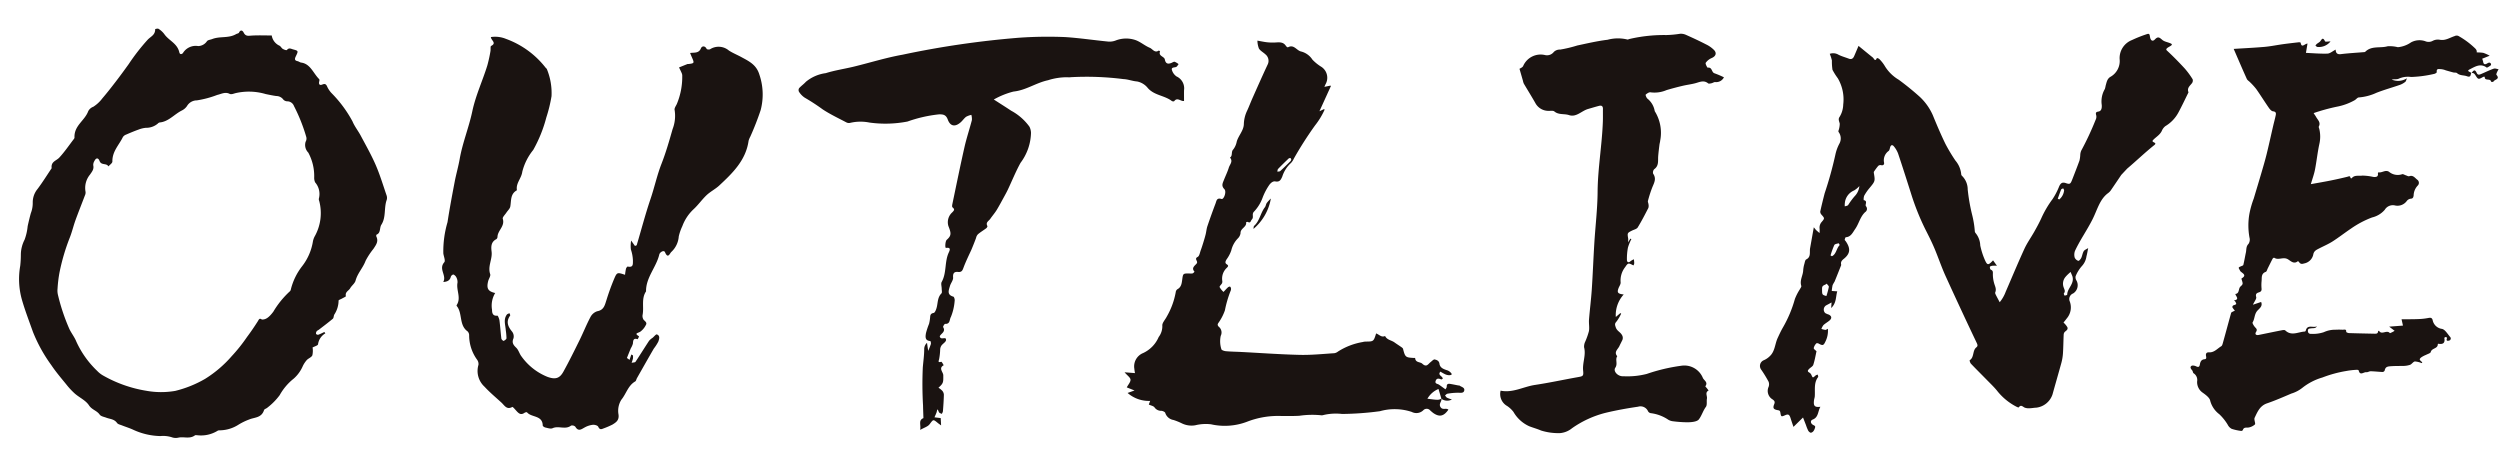
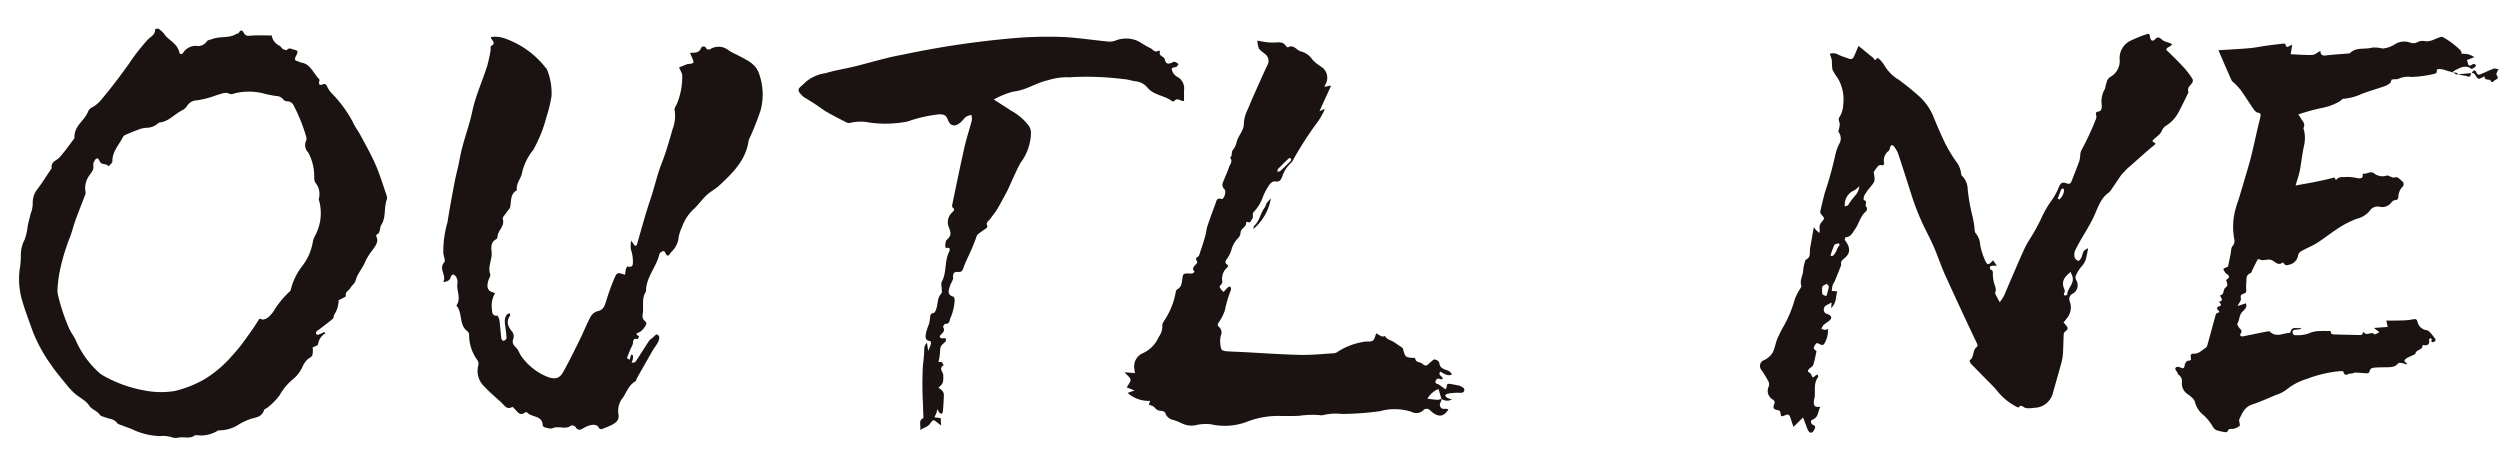
<svg xmlns="http://www.w3.org/2000/svg" height="48" viewBox="0 0 262 48" width="262">
  <clipPath id="a">
    <path d="m0 0h259.852v42.897h-259.852z" />
  </clipPath>
  <g clip-path="url(#a)" fill="#1a1311" transform="translate(2 3)">
    <path d="m49.9 27.7a2.569 2.569 0 0 0 -.335 1.767c0 .289.053.679.56.612.053-.007.195.32.218.5.083.634.122 1.274.2 1.909.012.094.2.257.238.239.122-.055.294-.177.3-.281a7.435 7.435 0 0 0 -.076-.849c-.038-.545-.262-1.107.108-1.62.057-.079.185-.107.28-.158.026.086.1.209.072.253-.457.629-.239 1.145.2 1.679a.827.827 0 0 1 .151.7c-.2.46-.018.7.292 1 .244.239.33.631.548.907a6.163 6.163 0 0 0 2.727 2.14c.811.29 1.264.175 1.662-.548.6-1.087 1.15-2.2 1.7-3.316.39-.791.714-1.615 1.128-2.393a1.238 1.238 0 0 1 .711-.621c.714-.125.8-.648.976-1.182a23.993 23.993 0 0 1 .822-2.26c.286-.657.326-.639 1.122-.378a5.862 5.862 0 0 1 .1-.638c.023-.09.138-.237.184-.227.6.127.537-.262.543-.644a4.022 4.022 0 0 0 -.215-1.148 3.34 3.34 0 0 1 .028-.931l.4.566c.089-.041.174-.055.185-.091.483-1.619.909-3.257 1.452-4.855.411-1.211.674-2.464 1.142-3.661.463-1.182.815-2.411 1.163-3.635a3.833 3.833 0 0 0 .214-2.009c-.045-.179.133-.421.23-.624a7.373 7.373 0 0 0 .57-2.929.688.688 0 0 0 -.048-.288c-.086-.21-.192-.413-.289-.619.3-.119.591-.24.888-.357.028-.011.065 0 .1 0 .627-.078.631-.089.351-.724-.053-.119-.1-.241-.179-.432.429-.067.914.061 1.136-.492.1-.245.419-.3.6.066.03.06.276.085.361.031a1.659 1.659 0 0 1 1.964.134c.4.262.859.445 1.284.676.8.437 1.594.793 1.912 1.839a6.441 6.441 0 0 1 .139 3.727 29.862 29.862 0 0 1 -1.086 2.782 2.1 2.1 0 0 0 -.182.444c-.288 2.049-1.693 3.395-3.086 4.692-.391.364-.943.638-1.351 1.034-.463.45-.841.99-1.314 1.428a4.6 4.6 0 0 0 -1.19 1.785 5.192 5.192 0 0 0 -.375 1.076 2.452 2.452 0 0 1 -.781 1.629c-.15.128-.346.776-.659.03-.114-.272-.547 0-.6.232-.316 1.346-1.41 2.41-1.39 3.87-.508.753-.209 1.625-.355 2.433a.715.715 0 0 0 .1.54c.16.173.393.3.234.555a1.887 1.887 0 0 1 -.6.71c-.3.157-.626.16-.115.473a1.305 1.305 0 0 1 -.143.3c-.473-.152-.468.153-.5.474a2.03 2.03 0 0 1 -.216.479c-.141.336-.273.676-.409 1.014.092.067.184.134.275.2.063-.189.125-.377.187-.566l.172.1a1.8 1.8 0 0 1 0 .32 4.143 4.143 0 0 1 -.142.456c.194-.046.361-.036.407-.105.485-.731.945-1.478 1.428-2.211a1.792 1.792 0 0 1 .366-.309c.152-.125.354-.388.445-.354.378.14.236.506.154.751a4.6 4.6 0 0 1 -.473.736c-.6 1.032-1.182 2.069-1.77 3.1-.064.113-.085.287-.179.341-.751.43-.941 1.292-1.448 1.91a2.172 2.172 0 0 0 -.305 1.542c.09.612-.246.832-.618 1.062a8.019 8.019 0 0 1 -.986.424c-.246.109-.386.094-.521-.194-.061-.13-.372-.215-.557-.2a2.29 2.29 0 0 0 -.825.259c-.364.19-.687.5-1.017-.058a.472.472 0 0 0 -.443-.118c-.6.468-1.313-.015-1.939.275-.2.093-.507-.018-.757-.072-.107-.023-.276-.137-.277-.212-.02-1.094-1.182-.821-1.645-1.379-.029-.035-.2 0-.27.054-.409.288-.641.015-.886-.255-.123-.136-.34-.389-.387-.363-.587.33-.82-.163-1.136-.455-.6-.551-1.23-1.072-1.778-1.669a2.233 2.233 0 0 1 -.633-2.289.763.763 0 0 0 -.135-.528 4.367 4.367 0 0 1 -.841-2.548.584.584 0 0 0 -.167-.434c-.922-.661-.5-1.883-1.134-2.658a.1.1 0 0 1 -.007-.094c.5-.76-.065-1.562.087-2.34a1.039 1.039 0 0 0 -.117-.563.616.616 0 0 0 -.308-.3c-.055-.023-.245.117-.267.21-.092.375-.319.541-.8.574.386-.7-.527-1.354.108-2.071.137-.154-.053-.6-.1-.913a10.807 10.807 0 0 1 .438-3.286c.218-1.42.484-2.832.753-4.243.153-.8.383-1.586.524-2.387.3-1.7.964-3.305 1.319-4.981s1.072-3.188 1.57-4.793a14.594 14.594 0 0 0 .334-1.515c.036-.187-.023-.5.069-.551.615-.315-.005-.58-.026-.93a2.985 2.985 0 0 1 1.594.194 9.267 9.267 0 0 1 4.148 3.021c.04.052.115.091.129.147a6.584 6.584 0 0 1 .486 2.835 15.057 15.057 0 0 1 -.542 2.218 14.274 14.274 0 0 1 -1.376 3.415 5.907 5.907 0 0 0 -1.145 2.28c-.09.688-.645 1.166-.575 1.851 0 .032.01.087 0 .1-.693.384-.571 1.078-.683 1.7-.042.23-.273.425-.411.639s-.427.485-.377.644c.248.777-.527 1.214-.553 1.882a.334.334 0 0 1 -.119.252c-.57.287-.563.8-.5 1.308.1.793-.429 1.536-.148 2.355.069.2-.149.487-.212.74-.194.782-.01 1.075.762 1.249z" />
    <path d="m96.486 32.242c.1.486.686-.06.658.4-.012.195-.324.363-.473.564a.837.837 0 0 0 -.14.382 6.309 6.309 0 0 1 -.112 1.057c-.093.306-.081.34.227.271.056-.013.17.232.257.358-.583.31-.047.718-.046 1.058 0 .711.04.822-.507 1.3a2.269 2.269 0 0 1 .4.32.694.694 0 0 1 .168.411c-.013.584-.054 1.169-.1 1.752a.836.836 0 0 1 -.123.261c-.1-.051-.22-.081-.279-.159s-.057-.207-.193-.317a2.367 2.367 0 0 1 -.071.318c-.064.176-.145.346-.218.518l.653.08.041.767c-.176-.129-.26-.184-.336-.248-.511-.42-.472-.391-.877.135-.185.241-.554.34-.981.585.1-.556-.217-1 .342-1.237-.014-.439-.033-.878-.041-1.318a38.939 38.939 0 0 1 -.025-4c.055-.651.152-1.3.148-1.961a.872.872 0 0 1 .293-.608l.122.842a6.96 6.96 0 0 0 .282-.716.5.5 0 0 0 -.052-.317c-.591-.033-.521-.467-.464-.821a7.824 7.824 0 0 1 .325-.981 3.757 3.757 0 0 0 .1-.56c.037-.252-.022-.512.384-.582.149-.026.283-.408.336-.648.109-.485.08-1 .48-1.4.088-.087.026-.33.025-.5 0-.235-.1-.519 0-.7.537-.966.284-2.111.744-3.09.11-.234.249-.562-.29-.476-.125.02-.083-.708.076-.849.507-.447.468-.7.18-1.424a1.383 1.383 0 0 1 .387-1.444c.226-.229.294-.323.034-.539-.056-.046-.038-.213-.017-.316.419-2 .824-4 1.275-5.993.216-.953.53-1.884.776-2.831a1.639 1.639 0 0 0 -.055-.548 2 2 0 0 0 -.548.2c-.208.155-.357.387-.553.563-.582.525-1.1.457-1.367-.261-.187-.512-.471-.565-.937-.554a14.259 14.259 0 0 0 -3.29.752 12.155 12.155 0 0 1 -3.986.106 4.741 4.741 0 0 0 -2.012.03.574.574 0 0 1 -.41-.05c-.837-.441-1.7-.847-2.486-1.367a21.023 21.023 0 0 0 -1.873-1.22 2.075 2.075 0 0 1 -.608-.628.385.385 0 0 1 .02-.369c.215-.24.492-.425.706-.666a4.1 4.1 0 0 1 2.085-.908c.957-.3 1.963-.446 2.941-.683 1.7-.413 3.384-.944 5.105-1.25a95.769 95.769 0 0 1 12.164-1.776 43.153 43.153 0 0 1 4.89-.071c1.5.1 3 .323 4.5.471a1.773 1.773 0 0 0 .763-.105 3.028 3.028 0 0 1 2.097-.052c.529.187.978.594 1.5.81.291.12.509.58.937.291.019-.013.141.075.137.085-.2.508.442.515.5.845.086.462.337.51.711.353.107-.045.232-.136.323-.11a1.725 1.725 0 0 1 .411.248c-.089.1-.158.261-.27.3-.185.067-.509.019-.436.3a1.246 1.246 0 0 0 .488.689 1.367 1.367 0 0 1 .787 1.439c-.008.37 0 .74 0 1.133-.347.06-.7-.428-1.03.019-.028.038-.194.028-.252-.017-.766-.591-1.846-.579-2.525-1.371a1.9 1.9 0 0 0 -1.112-.675c-.5-.041-.961-.232-1.437-.25a30.664 30.664 0 0 0 -5.494-.2 1.506 1.506 0 0 1 -.355.007 6.5 6.5 0 0 0 -2.055.314c-1.256.268-2.309 1.053-3.614 1.186a8.314 8.314 0 0 0 -2.063.832c.655.422 1.242.79 1.819 1.174a5.68 5.68 0 0 1 1.92 1.682 1.548 1.548 0 0 1 .159.637 5.428 5.428 0 0 1 -1.091 3.137c-.5.9-.886 1.864-1.328 2.8-.125.265-.267.521-.408.778-.254.462-.5.931-.774 1.38-.2.322-.453.61-.669.923-.154.222-.513.364-.3.747.024.044-.051.181-.114.23-.286.216-.6.4-.871.63a.775.775 0 0 0 -.2.378c-.048.166-.456 1.177-.523 1.32-.273.584-.553 1.167-.782 1.77-.112.3-.177.527-.578.486s-.563.122-.525.584c.023.286-.246.585-.331.892-.121.431-.352.916.357 1.113.084.024.168.311.135.449a5.524 5.524 0 0 1 -.393 1.679c-.165.276-.057.753-.607.727-.068 0-.24.285-.206.339.315.5-.267.693-.353.962" />
    <path d="m32.1 31.934a1.562 1.562 0 0 0 -.769 1.145c-.01.13-.38.229-.573.336a2.17 2.17 0 0 1 -.023.822c-.1.219-.408.31-.587.5a2.855 2.855 0 0 0 -.405.607 3.731 3.731 0 0 1 -.946 1.323 5.858 5.858 0 0 0 -1.487 1.747 6.631 6.631 0 0 1 -1.29 1.309c-.106.1-.31.14-.347.255-.267.829-.982.746-1.545.979a6.19 6.19 0 0 0 -1.165.569 3.7 3.7 0 0 1 -1.752.565c-.141.017-.312-.017-.417.06a3.3 3.3 0 0 1 -2.092.464c-.1 0-.214-.033-.282.017-.541.4-1.154.106-1.724.232a1.208 1.208 0 0 1 -.7-.042 3.013 3.013 0 0 0 -1.196-.122 7.088 7.088 0 0 1 -2.835-.661c-.39-.182-.8-.305-1.2-.464-.175-.069-.4-.109-.5-.251-.3-.418-.74-.4-1.128-.55-.241-.093-.557-.135-.694-.327-.3-.428-.806-.493-1.119-.969-.348-.528-1-.806-1.485-1.233a7.774 7.774 0 0 1 -.9-.969c-.533-.654-1.084-1.3-1.554-2a15.949 15.949 0 0 1 -1.93-3.486c-.405-1.144-.846-2.277-1.177-3.447a7.954 7.954 0 0 1 -.158-3.483 10.487 10.487 0 0 0 .065-1.18 3.468 3.468 0 0 1 .391-1.556 5.629 5.629 0 0 0 .324-1.424c.1-.454.208-.907.331-1.355a2.925 2.925 0 0 0 .2-1.114 2.21 2.21 0 0 1 .5-1.421c.528-.7.992-1.453 1.483-2.184-.094-.7.483-.768.8-1.109.555-.6 1.029-1.3 1.534-1.958a.257.257 0 0 0 .059-.142c-.056-1.261 1.078-1.766 1.441-2.767a.973.973 0 0 1 .529-.46 3.634 3.634 0 0 0 .956-.89c.489-.57.954-1.167 1.415-1.767s.9-1.2 1.339-1.813a21.685 21.685 0 0 1 2.008-2.578c.311-.318.783-.482.768-1.087 0-.012.267-.091.352-.033a2.226 2.226 0 0 1 .6.547c.475.691 1.361.96 1.578 1.913.071.31.331.16.385.067a1.564 1.564 0 0 1 1.587-.721 1.137 1.137 0 0 0 .919-.5c.1-.147.363-.158.551-.233.81-.322 1.718-.057 2.505-.518.1-.059.265-.069.307-.157.17-.354.385-.212.485-.012.21.423.5.343.845.321.68-.041 1.363-.012 2.1-.012a1.418 1.418 0 0 0 .8 1.066c.138.058.224.259.36.341s.386.174.435.113c.217-.27.435-.115.644-.06.562.148.56.157.289.719-.115.24-.171.445.169.511.135.026.258.136.392.153.968.128 1.272 1.136 1.884 1.734.035.033.031.144.014.208-.1.353.053.47.324.355.3-.126.411-.008.528.282a2.613 2.613 0 0 0 .412.6 12.9 12.9 0 0 1 2.218 2.989c.222.538.6.995.87 1.51.536 1.006 1.1 2 1.557 3.049.445 1.027.773 2.117 1.139 3.184a.775.775 0 0 1 .019.468c-.311.839-.052 1.824-.565 2.614-.207.318-.043.868-.513 1.042a.274.274 0 0 0 -.008.2c.254.529-.065.9-.3 1.273a7.646 7.646 0 0 0 -.83 1.262c-.274.747-.839 1.293-1.052 2.08-.081.3-.4.511-.564.8-.152.268-.554.373-.451.832.009.043-.268.166-.413.251-.122.071-.351.14-.352.212a2.682 2.682 0 0 1 -.44 1.448c-.081.128-.061.364-.159.447-.472.4-.969.769-1.458 1.147-.078.06-.181.093-.237.17a.355.355 0 0 0 -.067.273.249.249 0 0 0 .242.089 6.414 6.414 0 0 0 .626-.289l.108.149m-6.672-1.457c.417.041.771-.223 1.216-.812a9.41 9.41 0 0 1 1.738-2.142.34.34 0 0 0 .1-.193 6.478 6.478 0 0 1 1.183-2.435 5.7 5.7 0 0 0 1.129-2.588 1.912 1.912 0 0 1 .172-.509 4.968 4.968 0 0 0 .487-3.75.443.443 0 0 1 -.036-.228 1.858 1.858 0 0 0 -.387-1.71 1.126 1.126 0 0 1 -.1-.512 5.148 5.148 0 0 0 -.621-2.611 1.145 1.145 0 0 1 -.279-1.135.66.66 0 0 0 .053-.559 17.779 17.779 0 0 0 -1.27-3.179.754.754 0 0 0 -.671-.5.585.585 0 0 1 -.44-.175.914.914 0 0 0 -.743-.38c-.373-.052-.744-.13-1.114-.207a6.214 6.214 0 0 0 -3.217-.081c-.179.056-.409.138-.554.063-.47-.243-.881.015-1.31.111a10.317 10.317 0 0 1 -2.13.569 1.2 1.2 0 0 0 -1.034.594 1.4 1.4 0 0 1 -.547.47c-.784.393-1.4 1.177-2.321 1.251a.358.358 0 0 0 -.186.113 1.867 1.867 0 0 1 -1.259.447 2.876 2.876 0 0 0 -.752.181c-.442.159-.879.34-1.311.529a.678.678 0 0 0 -.344.262c-.4.833-1.121 1.494-1.1 2.565 0 .166-.27.339-.415.509-.209-.381-.742-.078-.929-.57-.138-.362-.37-.344-.537 0a.8.8 0 0 0 -.126.442c.1.431-.135.679-.334.98a2.2 2.2 0 0 0 -.469 1.824.719.719 0 0 1 -.073.376c-.325.861-.669 1.714-.983 2.58-.218.6-.364 1.242-.6 1.834a21.4 21.4 0 0 0 -1.086 3.7 13.921 13.921 0 0 0 -.194 1.638 1.922 1.922 0 0 0 .043.665 20.572 20.572 0 0 0 1.2 3.579c.226.462.546.857.728 1.32a9.913 9.913 0 0 0 2.187 3.066 2.635 2.635 0 0 0 .635.492 13.517 13.517 0 0 0 4.495 1.585 8.67 8.67 0 0 0 3.044.015 11.811 11.811 0 0 0 3.127-1.259 12.272 12.272 0 0 0 2.8-2.389 17.088 17.088 0 0 0 1.6-2.007c.392-.522.762-1.068 1.116-1.622.117-.184.173-.393.419-.212" />
    <path d="m220.309 15.331c-.366.543-.731 1.087-1.1 1.624a1.265 1.265 0 0 1 -.293.291c-.868.644-1.115 1.737-1.623 2.744-.579 1.15-1.292 2.139-1.833 3.3a1.144 1.144 0 0 0 -.033.7.612.612 0 0 0 .379.345c.07.023.243-.166.306-.3.109-.225.137-.5.262-.71.082-.137.276-.2.468-.326-.075.369-.111.621-.18.863a1.874 1.874 0 0 1 -.468 1.01 3.632 3.632 0 0 0 -.669 1.077.6.6 0 0 0 .086.442 1.018 1.018 0 0 1 -.347 1.363.629.629 0 0 0 -.367.8 1.772 1.772 0 0 1 -.3 1.817c-.113.151-.234.3-.342.432a2.188 2.188 0 0 1 .4.478c.11.255-.118.366-.272.507a.481.481 0 0 0 -.11.3c-.03.647-.033 1.3-.074 1.942a5.113 5.113 0 0 1 -.165.992c-.3 1.1-.622 2.194-.925 3.294a2.046 2.046 0 0 1 -1.713 1.409c-.225.006-.449.055-.674.06a1.3 1.3 0 0 1 -.518-.059c-.216-.089-.4-.37-.635-.034-.017.024-.128-.012-.188-.04a6.191 6.191 0 0 1 -2.125-1.749c-.341-.409-.731-.774-1.1-1.154-.536-.547-1.081-1.085-1.61-1.641a.731.731 0 0 1 -.13-.353c.5-.294.281-1.011.7-1.346.169-.135.148-.256.04-.481q-1.66-3.487-3.265-7.009c-.432-.955-.767-1.961-1.177-2.929-.279-.656-.6-1.292-.923-1.926a25.608 25.608 0 0 1 -1.539-3.861c-.438-1.373-.873-2.748-1.332-4.113a2.67 2.67 0 0 0 -.431-.738c-.134-.175-.307-.215-.4.078-.042.136-.066.318-.159.389a1.208 1.208 0 0 0 -.476 1.246c.026.178-.1.3-.314.244a.341.341 0 0 0 -.3.076 5.918 5.918 0 0 0 -.458.621c-.02.03 0 .093 0 .139.144.842.133.854-.472 1.58a4.932 4.932 0 0 0 -.545.793 1.1 1.1 0 0 0 -.049.458c.457.07.109.476.235.634a.407.407 0 0 1 -.082.62c-.517.477-.651 1.2-1.039 1.758-.264.378-.45.842-.987.873-.046 0-.1.165-.116.258-.006.052.074.114.114.173.518.76.472 1.283-.207 1.833-.205.165-.339.31-.285.591a.14.14 0 0 1 .006.072c-.228.577-.456 1.154-.692 1.727a3.454 3.454 0 0 0 -.206.368 4.9 4.9 0 0 0 -.089.61l.577.04c-.17.558-.067 1.215-.637 1.749.016-.24.026-.385.04-.585-.206.112-.38.21-.556.3a.515.515 0 0 0 -.111.81 1.627 1.627 0 0 0 .363.158c.334.159.361.4.062.647-.2.163-.426.285-.612.461a1.44 1.44 0 0 0 -.211.4 2.56 2.56 0 0 0 .412.1c.073.005.15-.061.269-.114a2.523 2.523 0 0 1 -.277 1.37c-.185.4-.294.4-.7.172-.067-.038-.208-.051-.241-.008a1 1 0 0 0 -.267.484c-.005.113.2.237.29.331-.1.465-.184.957-.336 1.423-.057.174-.289.278-.431.425-.121.123-.238.252.007.385a.541.541 0 0 1 .217.234c.157.35.147.349.454.07a.652.652 0 0 1 .221-.085c.014.088.071.213.036.258-.465.608-.3 1.334-.348 2.02-.01.138-.064.272-.08.41-.073.6.063.753.67.684-.278.462-.184 1.1-.807 1.338-.279.107-.24.419.065.575.147.076.235.107.176.292-.073.234-.182.455-.415.511-.081.02-.233-.106-.291-.206a4.372 4.372 0 0 1 -.239-.589l-.312-.8-1 .984c-.116-.344-.214-.619-.3-.9-.123-.393-.24-.465-.56-.327-.412.179-.441.184-.512-.263-.037-.239-.13-.234-.3-.267-.42-.078-.51-.217-.351-.609.113-.279.025-.371-.171-.517a1.028 1.028 0 0 1 -.417-1.3.768.768 0 0 0 .008-.542 12.819 12.819 0 0 0 -.793-1.293.644.644 0 0 1 .286-.967 2 2 0 0 0 .649-.445c.521-.494.517-1.257.8-1.874.171-.368.341-.74.542-1.089a12.851 12.851 0 0 0 1.269-3.014 5.577 5.577 0 0 1 .514-1.005c.062-.119.185-.272.155-.363-.19-.588.181-1.086.2-1.637a3.164 3.164 0 0 1 .126-.678c.042-.162.081-.4.187-.456.528-.258.336-.768.41-1.184.121-.678.241-1.356.388-2.185.17.2.209.262.26.307.111.1.227.2.342.294a3.4 3.4 0 0 0 .009-.439.886.886 0 0 1 .221-.728c.323-.377.3-.386-.013-.745a.487.487 0 0 1 -.144-.334c.137-.642.3-1.279.461-1.915a38.821 38.821 0 0 0 1.129-4.071 4.4 4.4 0 0 1 .415-1.133 1.12 1.12 0 0 0 -.059-1.193.207.207 0 0 1 -.045-.135 2.279 2.279 0 0 0 .143-.768c-.052-.256-.2-.47-.007-.726a2.57 2.57 0 0 0 .372-1.284 4.367 4.367 0 0 0 -.57-2.752 6.741 6.741 0 0 1 -.555-.881 5.63 5.63 0 0 1 -.061-.977 4.121 4.121 0 0 0 -.226-.7 1.074 1.074 0 0 1 .926.1c.348.169.724.273 1.086.41.269.1.437-.018.547-.271.141-.324.277-.65.457-1.073.51.417 1 .823 1.5 1.223.124.1.23.492.424.052a.5.5 0 0 1 .249.1 3.73 3.73 0 0 1 .606.779 4.227 4.227 0 0 0 1.434 1.395 28.423 28.423 0 0 1 2.207 1.792 5.854 5.854 0 0 1 1.366 1.926c.414 1.013.842 2.021 1.318 3a18.067 18.067 0 0 0 1.057 1.763 2.558 2.558 0 0 1 .6 1.416.273.273 0 0 0 .092.185 1.984 1.984 0 0 1 .588 1.411 19.25 19.25 0 0 0 .451 2.606 10.261 10.261 0 0 1 .293 1.751.341.341 0 0 0 .066.2 2.136 2.136 0 0 1 .505 1.314 7.718 7.718 0 0 0 .443 1.424c.286.677.379.7.9.14l.407.567a3.576 3.576 0 0 0 -.482 0c-.094.014-.248.06-.257.114-.016.1.035.276.1.3.252.1.214.275.211.5a3.456 3.456 0 0 0 .135.918c.086.317.267.607.113.961-.029.065.027.185.068.267.119.241.25.476.4.762a3.811 3.811 0 0 0 .63-1.1c.652-1.5 1.279-3.015 1.961-4.5.287-.625.693-1.186 1.031-1.786.253-.447.5-.9.718-1.368a10.6 10.6 0 0 1 1.206-2.062 7.18 7.18 0 0 0 .69-1.334c.153-.321.314-.466.694-.335.448.154.492.087.69-.418.251-.642.5-1.282.738-1.931a3.108 3.108 0 0 0 .083-.562 1.353 1.353 0 0 1 .1-.484 30.377 30.377 0 0 0 1.507-3.222.724.724 0 0 0 .077-.449c-.066-.254-.1-.381.224-.432s.368-.382.347-.686a2.565 2.565 0 0 1 .326-1.68 2.22 2.22 0 0 0 .08-.34c.107-.352.145-.727.515-.939a1.9 1.9 0 0 0 .951-1.865 2.034 2.034 0 0 1 1.29-1.982 13.409 13.409 0 0 1 1.506-.6c.292-.111.342-.052.384.246.059.412.277.541.521.284.325-.342.48-.2.767.048.248.216.633.24.931.4.373.205-.765.421-.451.711.65.6 1.273 1.237 1.876 1.89a8.35 8.35 0 0 1 .83 1.131.468.468 0 0 1 -.06.393c-.214.292-.562.51-.374.975-.348.7-.679 1.409-1.048 2.094a3.685 3.685 0 0 1 -1.381 1.45 1.232 1.232 0 0 0 -.375.508c-.211.427-.61.629-.906.943-.274.291.52.218.119.538-.975.778-1.881 1.654-2.837 2.461zm-5.147 10.558c-.055-.131-.11-.262-.166-.392-.1.095-.209.187-.309.286a3.249 3.249 0 0 0 -.233.251 1.1 1.1 0 0 0 -.182 1.083c.078.23.208.4.022.632-.026.032.05.226.076.225.1 0 .274-.056.274-.09 0-.694.832-1.172.518-2m-22.3-9.384a2.392 2.392 0 0 1 -.552.459 1.58 1.58 0 0 0 -.966 1.288 1.943 1.943 0 0 0 -.011.382c.12-.044.281-.052.354-.141a7.6 7.6 0 0 1 .666-.907 1.769 1.769 0 0 0 .509-1.081m-3.456 11.524a7.952 7.952 0 0 0 .257-.954c.016-.1-.145-.229-.224-.345-.156.173-.487.132-.487.5 0 .669-.011.669.454.8m.434-4.257.146.085c.465-.219.469-.833.809-1.162a.461.461 0 0 0 -.1-.195c-.163.045-.4.069-.461.189a8.656 8.656 0 0 0 -.393 1.083m23.812-5.945.155.082a1.419 1.419 0 0 0 .508-.937c.018-.06-.059-.152-.091-.23-.074.04-.189.06-.215.122-.132.315-.24.641-.357.963" />
    <path d="m149.065 38.776c.048.3-.306.529-.107.874.216.373.6.063.834.283-.476.691-.933.8-1.578.356a4.036 4.036 0 0 1 -.333-.282.485.485 0 0 0 -.715-.016 1.039 1.039 0 0 1 -1.213.179 5.693 5.693 0 0 0 -3.337-.076 31.768 31.768 0 0 1 -3.96.289 5.692 5.692 0 0 0 -1.945.109.564.564 0 0 1 -.288.025 9.458 9.458 0 0 0 -2.268.058c-.722.035-1.447.028-2.17.015a8.942 8.942 0 0 0 -3.291.607 6.566 6.566 0 0 1 -3.772.271 4.587 4.587 0 0 0 -1.654.1 2.3 2.3 0 0 1 -1.41-.2 6.631 6.631 0 0 0 -.876-.354 1.083 1.083 0 0 1 -.863-.742c-.029-.1-.249-.2-.389-.217a.844.844 0 0 1 -.734-.357c-.105-.153-.375-.193-.6-.3.027-.075.081-.222.141-.384a3.379 3.379 0 0 1 -2.366-.833l.729-.26-.815-.323c.159-.3.412-.569.392-.812-.018-.225-.329-.427-.624-.77l1.093.086a4.449 4.449 0 0 1 -.067-.454 1.508 1.508 0 0 1 .921-1.648 3.27 3.27 0 0 0 1.63-1.679 1.87 1.87 0 0 0 .383-1.182c-.037-.293.3-.633.462-.955a7.882 7.882 0 0 0 .943-2.568.434.434 0 0 1 .167-.3c.434-.232.461-.644.518-1.054.084-.608.089-.607.764-.6a1.039 1.039 0 0 0 .331-.013.575.575 0 0 0 .188-.18c-.385-.4.081-.653.232-.862.175-.242-.309-.475.1-.682.182-.092.233-.461.326-.711.1-.27.187-.547.272-.824s.17-.555.239-.837.089-.577.181-.849q.405-1.2.855-2.383c.1-.265.113-.629.624-.467.245.078.555-.774.3-1.03-.351-.356-.171-.643-.046-.966.167-.429.375-.844.509-1.282.1-.338.476-.663.124-1.059.312-.2.089-.6.345-.855a1.962 1.962 0 0 0 .365-.83c.187-.636.721-1.14.744-1.822a3.44 3.44 0 0 1 .344-1.41c.2-.428.364-.876.557-1.309.52-1.168 1.037-2.339 1.58-3.5a.872.872 0 0 0 -.233-1.105c-.218-.207-.517-.354-.669-.6a2.438 2.438 0 0 1 -.158-.827c.394.068.722.143 1.055.176a5.591 5.591 0 0 0 .915.013c.4-.027.77-.027 1.018.364.044.07.177.167.211.148.625-.353.908.34 1.379.437a1.992 1.992 0 0 1 1.189.856 4.631 4.631 0 0 0 .949.76 1.369 1.369 0 0 1 .424 1.816c-.03.061-.056.125-.122.275l.642-.134c.014.019.044.044.039.054-.378.834-.759 1.666-1.2 2.635l.511-.238c0 .042.027.089.013.12a7.813 7.813 0 0 1 -.988 1.61 37.7 37.7 0 0 0 -2.209 3.458 1.636 1.636 0 0 1 -.308.471 3.241 3.241 0 0 0 -.916 1.434c-.141.309-.26.588-.723.5-.235-.045-.464.13-.643.378a6.19 6.19 0 0 0 -.687 1.312 4.226 4.226 0 0 1 -.89 1.459c-.295.282 0 .582-.239.837-.14.148-.114.421-.431.259-.043-.022-.116.015-.175.025.092.52-.607.634-.582 1.149a.968.968 0 0 1 -.288.56 2.659 2.659 0 0 0 -.681 1.246 3.472 3.472 0 0 1 -.5.952c-.1.181-.2.361.021.505.2.133.175.2.015.367a1.541 1.541 0 0 0 -.483 1.362.438.438 0 0 1 -.026.262c-.075.144-.282.307-.251.4a1.921 1.921 0 0 0 .41.508c.163-.173.3-.332.452-.471.059-.054.179-.107.235-.081s.1.148.1.229a.62.62 0 0 1 -.072.277 11.619 11.619 0 0 0 -.57 1.971 5.124 5.124 0 0 1 -.571 1.157c-.139.23-.335.349 0 .631a.771.771 0 0 1 .133.888 2.7 2.7 0 0 0 .069 1.4c.016.1.3.195.47.21.527.048 1.058.053 1.587.08 2.055.106 4.108.257 6.165.305 1.2.028 2.41-.1 3.614-.175a.811.811 0 0 0 .381-.172 6.947 6.947 0 0 1 2.6-1 1.273 1.273 0 0 1 .286-.046c.848-.006.848 0 1.113-.853.307.1.557.454.938.268.2.418.663.438.985.671.234.171.482.323.719.491.071.05.162.115.18.189.215.853.269.9 1.063.946.071 0 .205 0 .205.008.025.507.529.393.742.593.458.431.614.039.875-.161.141-.108.315-.307.431-.28.206.048.452.125.5.448.055.41.393.553.758.672a.9.9 0 0 1 .519.386c.067.144-.318.216-.682.046-.173-.08-.335-.182-.5-.274-.323.4.259.454.247.751-.053.021-.128.08-.168.062-.256-.116-.489-.136-.581.183-.082.282.206.267.352.367.216.147.425.306.684.493.047-.093.137-.187.133-.277-.013-.281.141-.33.36-.294.282.045.56.107.84.161.048.009.108-.005.143.019.2.144.569.2.491.524-.064.271-.347.233-.606.222a6.516 6.516 0 0 0 -1.146.1c-.094.013-.175.121-.262.185.07.081.125.19.213.238a3.619 3.619 0 0 0 .51.185 1.023 1.023 0 0 1 -1.1-.074c-.1-.334-.2-.67-.307-1.028a2.385 2.385 0 0 0 -1.161 1.021c1.144.15 1.144.15 1.486-.013m-15.753-25.073c-.035-.057-.056-.13-.084-.132a.268.268 0 0 0 -.19.041c-.375.358-.747.719-1.107 1.092-.062.064-.058.192-.085.29.1-.019.241 0 .309-.065.372-.338.729-.691 1.085-1.046a.487.487 0 0 0 .072-.18" />
    <path d="m131.188 17.8a5.364 5.364 0 0 1 -1.828 3.193c.024-.112.01-.267.08-.329.584-.526.655-1.344 1.118-1.938.1-.125.107-.317.2-.454a4.056 4.056 0 0 1 .435-.472" />
-     <path d="m155.26 37.94c1.276.266 2.4-.421 3.613-.6 1.474-.22 2.934-.539 4.4-.8.616-.109.7-.1.639-.7-.083-.827.319-1.617.1-2.445a1.218 1.218 0 0 1 .125-.6 7.7 7.7 0 0 0 .385-1.1c.065-.388-.025-.8.006-1.2.083-1.054.22-2.1.291-3.159.107-1.618.167-3.239.267-4.858.11-1.791.33-3.581.343-5.372.019-2.476.465-4.911.551-7.377.016-.438 0-.878.008-1.317.005-.277-.135-.385-.386-.324-.394.1-.781.222-1.171.332-.68.192-1.231.9-2 .642-.5-.167-1.078 0-1.536-.383-.128-.107-.4-.054-.6-.061a1.555 1.555 0 0 1 -1.394-.826c-.386-.68-.8-1.344-1.2-2.019a1.277 1.277 0 0 1 -.093-.294c-.118-.409-.236-.819-.364-1.265.089-.066.321-.148.386-.3a1.993 1.993 0 0 1 2.28-1.146.9.9 0 0 0 .934-.328.9.9 0 0 1 .669-.244 13.394 13.394 0 0 0 1.784-.428c1.054-.224 2.109-.473 3.177-.6a4.139 4.139 0 0 1 2.054-.031c.077.03.192-.048.292-.063a15.968 15.968 0 0 1 3.816-.4 11.113 11.113 0 0 0 1.452-.137 1.3 1.3 0 0 1 .593.112c.709.316 1.415.642 2.106 1a3 3 0 0 1 .852.6c.307.336.156.659-.255.834a1.466 1.466 0 0 0 -.625.5c-.06.09.163.518.213.51.48-.077.385.489.707.588a9.533 9.533 0 0 1 .989.421.9.9 0 0 1 -.9.5c-.125-.017-.263.093-.4.122-.116.024-.284.07-.353.014-.412-.34-.81-.173-1.24-.045-.465.138-.955.187-1.428.3q-.856.2-1.7.452a3.168 3.168 0 0 1 -1.661.232c-.151-.036-.375.115-.515.238-.039.035.065.315.169.414a2.112 2.112 0 0 1 .772 1.292.156.156 0 0 0 .031.071 4.263 4.263 0 0 1 .546 3.04c-.012.15-.062.3-.08.448-.049.4-.1.805-.132 1.21-.032.48.082.986-.412 1.34a.5.5 0 0 0 -.115.474c.353.5.124.923-.073 1.388a12.663 12.663 0 0 0 -.472 1.459c-.029.1.046.231.055.349a.8.8 0 0 1 -.011.391c-.354.689-.708 1.381-1.113 2.04-.1.17-.391.232-.6.335-.5.251-.5.248-.4.849a2.389 2.389 0 0 1 -.02.39l.248-.394.106.045a4.88 4.88 0 0 0 -.361.891 6.271 6.271 0 0 0 -.107 1.313c0 .184.159.329.377.114a1.553 1.553 0 0 1 .352-.2 3.953 3.953 0 0 1 .038.419.79.79 0 0 1 -.078.222c-.184-.073-.367-.212-.523-.186-.134.022-.252.223-.349.363a2.263 2.263 0 0 0 -.477 1.587c.023.2-.144.42-.224.632-.168.448-.072.583.548.65a3.2 3.2 0 0 0 -.83 2.357l.473-.4.092.046a4.485 4.485 0 0 1 -.483.825c-.2.223-.19.311-.087.615.128.383.469.488.639.787a.576.576 0 0 1 .014.624c-.087.186-.187.366-.271.554-.15.337-.607.613-.225 1.064-.246.361.085.785-.206 1.208-.247.362.276.942.867.89a8.117 8.117 0 0 0 2.43-.243 18.8 18.8 0 0 1 3.589-.853 2.1 2.1 0 0 1 2.3 1.29c.138.262.557.447.253.852-.015.02.109.142.167.217l.174.231c-.411.208-.122.567-.175.85s.04.661-.109.865c-.307.417-.443.928-.736 1.309-.187.245-.718.292-1.1.306a12.3 12.3 0 0 1 -1.678-.114 1.192 1.192 0 0 1 -.428-.154 4.2 4.2 0 0 0 -1.84-.688.4.4 0 0 1 -.285-.208.864.864 0 0 0 -1.042-.468c-1.158.169-2.305.375-3.45.652a10.618 10.618 0 0 0 -3.466 1.6 2.285 2.285 0 0 1 -1.253.515 6.041 6.041 0 0 1 -2-.272c-.4-.176-.828-.288-1.237-.448a3.614 3.614 0 0 1 -1.651-1.5 2.726 2.726 0 0 0 -.662-.621 1.436 1.436 0 0 1 -.691-1.586" />
-     <path d="m256.974 4.662c-.065.212-.038.475-.435.329-.336-.124-.734-.052-1.041-.327-.087-.077-.268-.04-.4-.074-.261-.066-.519-.145-.778-.217a1.818 1.818 0 0 0 -.5-.125c-.187 0-.508-.111-.445.31.007.049-.161.167-.259.183a12.262 12.262 0 0 1 -2.432.326 2.351 2.351 0 0 0 -1.275.171c-.205.109-.5.042-.758.1a1.7 1.7 0 0 0 1.6-.139c-.081.182-.1.32-.178.38a1.95 1.95 0 0 1 -.542.309c-.827.287-1.673.52-2.486.84a5.356 5.356 0 0 1 -1.838.483c-.153 0-.291.216-.453.3a6.119 6.119 0 0 1 -1.886.678 19.938 19.938 0 0 0 -2.4.665c.1.159.192.278.263.407.169.308.508.565.282.995-.033.063.029.178.051.268a3.464 3.464 0 0 1 0 1.585c-.19.883-.282 1.787-.454 2.674-.092.474-.264.933-.434 1.516.729-.132 1.393-.244 2.053-.376q.885-.178 1.762-.394c.165-.041.311-.148.343.128a.171.171 0 0 0 .118.032c.293-.387.749-.222 1.116-.286a5.56 5.56 0 0 1 1.157.14c.225.013.545.035.479-.377a.155.155 0 0 1 .054-.107c.377.081.737-.308 1.116-.051a1.433 1.433 0 0 0 1.372.25c.1-.036.247.072.374.111s.271.135.369.1c.408-.15.6.187.84.365a.4.4 0 0 1 .041.622 1.563 1.563 0 0 0 -.421 1.04c-.039.223-.089.319-.333.332a.609.609 0 0 0 -.387.238 1.2 1.2 0 0 1 -1.235.465.99.99 0 0 0 -1.073.457 2.511 2.511 0 0 1 -1.325.8 9.958 9.958 0 0 0 -2.2 1.161c-.655.438-1.277.928-1.941 1.352-.441.282-.93.488-1.4.731-.283.148-.565.255-.628.665a1.2 1.2 0 0 1 -.961.914c-.193.061-.362.079-.5-.111a.7.7 0 0 0 -.136-.137c-.488.414-.828-.119-1.18-.249-.456-.168-.906.177-1.319-.107-.021-.015-.134.054-.161.106-.179.339-.345.686-.518 1.029-.061.122-.1.315-.2.349-.512.184-.4.625-.44 1a4.073 4.073 0 0 0 0 .757c.018.227-.066.326-.284.393s-.37.16-.278.489c.052.183-.179.446-.343.805l.859-.289c.212.487-.259.722-.453.99-.262.36-.216.79-.436 1.142-.051.082.106.33.213.466.131.168.325.252.145.543-.151.244 0 .373.292.313.794-.162 1.588-.328 2.384-.483.127-.025.316-.055.386.012.649.617 1.349.159 2.026.12.041 0 .107-.041.114-.073.164-.736.806-.271 1.175-.484-.129.248-.38.189-.58.215s-.38.02-.364.289c.014.245.184.313.388.294a3.554 3.554 0 0 0 1.285-.179 2.813 2.813 0 0 1 1.2-.256 7.5 7.5 0 0 1 .765 0c.16.005.4-.11.377.229 0 .037.185.121.287.124.88.029 1.76.045 2.64.064.186 0 .388.031.415-.245 0-.027.058-.049.089-.074.275.51.832-.143 1.151.267a2.962 2.962 0 0 0 .491-.251l-.569-.437 1.443-.11c-.059-.268-.1-.459-.146-.66.633-.007 1.222 0 1.81-.025a6.559 6.559 0 0 0 1.017-.117c.222-.044.357-.016.428.214a1.149 1.149 0 0 0 .974.933c.329.062.591.534.859.842a.228.228 0 0 1 -.123.388c-.239.069-.291-.052-.2-.266.009-.019-.077-.116-.114-.112-.062.005-.176.072-.172.094.109.537-.134.7-.629.612-.016 0-.053.026-.053.039.014.5-.637.4-.738.828-.031.132-.322.2-.5.3a2.481 2.481 0 0 0 -.523.279c-.2.188-.176.239.139.5-.026.029-.059.087-.076.083a2.175 2.175 0 0 0 -.7-.173c-.182.022-.324.285-.515.355a2.375 2.375 0 0 1 -.757.114c-.406.007-.808 0-1.216.028s-.6.063-.684.462a.268.268 0 0 1 -.21.144c-.421-.016-.841-.067-1.262-.077-.149 0-.307.124-.449.1-.268-.037-.664.412-.8-.188-.008-.035-.122-.069-.183-.064a7.933 7.933 0 0 0 -1.1.122 12.767 12.767 0 0 0 -2.524.686 6.139 6.139 0 0 0 -2.089 1.075 3.471 3.471 0 0 1 -1.161.608c-.841.358-1.682.728-2.546 1.024-.764.262-1.011.907-1.311 1.533a.423.423 0 0 0 -.005.2c.016.167.113.42.042.482a1.337 1.337 0 0 1 -.665.319c-.243.032-.495-.061-.6.268a.2.2 0 0 1 -.174.089 5.259 5.259 0 0 1 -.983-.214.945.945 0 0 1 -.423-.431 5.162 5.162 0 0 0 -.89-1.109 2.6 2.6 0 0 1 -.946-1.4c-.049-.321-.474-.628-.79-.856a1.338 1.338 0 0 1 -.582-1.186.828.828 0 0 0 -.365-.842c-.08-.047-.077-.215-.147-.3-.125-.15-.275-.325-.093-.471.1-.077.345-.035.485.034.283.14.363.056.413-.225.045-.253.149-.483.479-.51.249-.02.178-.213.154-.375-.035-.233.074-.364.31-.349.553.035.877-.393 1.287-.638.1-.058.142-.23.178-.359.28-1 .552-2.012.828-3.018.018-.066.036-.153.085-.186a2.359 2.359 0 0 1 .344-.163 2.676 2.676 0 0 1 -.266-.358.227.227 0 0 1 .094-.2c.36-.121.366-.118.212-.4-.029-.052-.1-.082-.145-.121.634-.095.206-.425.149-.673.467-.058.292-.558.541-.783.287-.258.263-.284.123-.732-.012-.038-.022-.111-.006-.12.661-.373-.049-.59-.149-.787-.177-.345-.25-.336.068-.476.094-.042.246-.082.263-.15.106-.432.175-.872.269-1.306.066-.3 0-.626.275-.9a.816.816 0 0 0 .1-.661 7.083 7.083 0 0 1 -.018-2.434 9.609 9.609 0 0 1 .464-1.65c.271-.909.548-1.817.814-2.729.188-.641.378-1.283.538-1.931.243-.989.459-1.985.689-2.977.084-.362.185-.72.261-1.083.046-.22.042-.393-.284-.427-.16-.017-.332-.218-.441-.376-.446-.643-.859-1.309-1.309-1.95a6.923 6.923 0 0 0 -.653-.72c-.111-.119-.278-.208-.34-.346-.46-1.02-.9-2.05-1.376-3.148 1.156-.074 2.207-.121 3.253-.214.643-.058 1.279-.193 1.919-.281.55-.076 1.1-.137 1.652-.2.065-.007.189.019.194.045.1.606.407.118.718.088l-.164.979c.712.031 1.483.1 2.251.077.277-.01.545-.258.863-.42.009.3.112.531.549.475.8-.1 1.614-.142 2.422-.21a.233.233 0 0 0 .132-.038c.662-.664 1.572-.35 2.347-.579a3.507 3.507 0 0 1 1.068.1 2.869 2.869 0 0 0 1.38-.506 1.857 1.857 0 0 1 1.48-.127.9.9 0 0 0 .795-.034 1.166 1.166 0 0 1 .728-.116c.6.121 1.056-.218 1.566-.38a.444.444 0 0 1 .461.02 8.367 8.367 0 0 1 1.541 1.128c.178.166.354.292.313.563a4.251 4.251 0 0 1 .689.044 3.988 3.988 0 0 1 .671.3l-.784.314a2.394 2.394 0 0 1 .1.331c.044.267.188.3.4.177.15-.09.293-.172.416.019a.181.181 0 0 1 -.024.173c-.139.092-.369.267-.428.224-.659-.48-1.238-.078-1.775.193-.416.21.129.251.162.4z" />
+     <path d="m256.974 4.662c-.065.212-.038.475-.435.329-.336-.124-.734-.052-1.041-.327-.087-.077-.268-.04-.4-.074-.261-.066-.519-.145-.778-.217a1.818 1.818 0 0 0 -.5-.125c-.187 0-.508-.111-.445.31.007.049-.161.167-.259.183a12.262 12.262 0 0 1 -2.432.326 2.351 2.351 0 0 0 -1.275.171c-.205.109-.5.042-.758.1c-.081.182-.1.32-.178.38a1.95 1.95 0 0 1 -.542.309c-.827.287-1.673.52-2.486.84a5.356 5.356 0 0 1 -1.838.483c-.153 0-.291.216-.453.3a6.119 6.119 0 0 1 -1.886.678 19.938 19.938 0 0 0 -2.4.665c.1.159.192.278.263.407.169.308.508.565.282.995-.033.063.029.178.051.268a3.464 3.464 0 0 1 0 1.585c-.19.883-.282 1.787-.454 2.674-.092.474-.264.933-.434 1.516.729-.132 1.393-.244 2.053-.376q.885-.178 1.762-.394c.165-.041.311-.148.343.128a.171.171 0 0 0 .118.032c.293-.387.749-.222 1.116-.286a5.56 5.56 0 0 1 1.157.14c.225.013.545.035.479-.377a.155.155 0 0 1 .054-.107c.377.081.737-.308 1.116-.051a1.433 1.433 0 0 0 1.372.25c.1-.036.247.072.374.111s.271.135.369.1c.408-.15.6.187.84.365a.4.4 0 0 1 .041.622 1.563 1.563 0 0 0 -.421 1.04c-.039.223-.089.319-.333.332a.609.609 0 0 0 -.387.238 1.2 1.2 0 0 1 -1.235.465.99.99 0 0 0 -1.073.457 2.511 2.511 0 0 1 -1.325.8 9.958 9.958 0 0 0 -2.2 1.161c-.655.438-1.277.928-1.941 1.352-.441.282-.93.488-1.4.731-.283.148-.565.255-.628.665a1.2 1.2 0 0 1 -.961.914c-.193.061-.362.079-.5-.111a.7.7 0 0 0 -.136-.137c-.488.414-.828-.119-1.18-.249-.456-.168-.906.177-1.319-.107-.021-.015-.134.054-.161.106-.179.339-.345.686-.518 1.029-.061.122-.1.315-.2.349-.512.184-.4.625-.44 1a4.073 4.073 0 0 0 0 .757c.018.227-.066.326-.284.393s-.37.16-.278.489c.052.183-.179.446-.343.805l.859-.289c.212.487-.259.722-.453.99-.262.36-.216.79-.436 1.142-.051.082.106.33.213.466.131.168.325.252.145.543-.151.244 0 .373.292.313.794-.162 1.588-.328 2.384-.483.127-.025.316-.055.386.012.649.617 1.349.159 2.026.12.041 0 .107-.041.114-.073.164-.736.806-.271 1.175-.484-.129.248-.38.189-.58.215s-.38.02-.364.289c.014.245.184.313.388.294a3.554 3.554 0 0 0 1.285-.179 2.813 2.813 0 0 1 1.2-.256 7.5 7.5 0 0 1 .765 0c.16.005.4-.11.377.229 0 .037.185.121.287.124.88.029 1.76.045 2.64.064.186 0 .388.031.415-.245 0-.027.058-.049.089-.074.275.51.832-.143 1.151.267a2.962 2.962 0 0 0 .491-.251l-.569-.437 1.443-.11c-.059-.268-.1-.459-.146-.66.633-.007 1.222 0 1.81-.025a6.559 6.559 0 0 0 1.017-.117c.222-.044.357-.016.428.214a1.149 1.149 0 0 0 .974.933c.329.062.591.534.859.842a.228.228 0 0 1 -.123.388c-.239.069-.291-.052-.2-.266.009-.019-.077-.116-.114-.112-.062.005-.176.072-.172.094.109.537-.134.7-.629.612-.016 0-.053.026-.053.039.014.5-.637.4-.738.828-.031.132-.322.2-.5.3a2.481 2.481 0 0 0 -.523.279c-.2.188-.176.239.139.5-.026.029-.059.087-.076.083a2.175 2.175 0 0 0 -.7-.173c-.182.022-.324.285-.515.355a2.375 2.375 0 0 1 -.757.114c-.406.007-.808 0-1.216.028s-.6.063-.684.462a.268.268 0 0 1 -.21.144c-.421-.016-.841-.067-1.262-.077-.149 0-.307.124-.449.1-.268-.037-.664.412-.8-.188-.008-.035-.122-.069-.183-.064a7.933 7.933 0 0 0 -1.1.122 12.767 12.767 0 0 0 -2.524.686 6.139 6.139 0 0 0 -2.089 1.075 3.471 3.471 0 0 1 -1.161.608c-.841.358-1.682.728-2.546 1.024-.764.262-1.011.907-1.311 1.533a.423.423 0 0 0 -.005.2c.016.167.113.42.042.482a1.337 1.337 0 0 1 -.665.319c-.243.032-.495-.061-.6.268a.2.2 0 0 1 -.174.089 5.259 5.259 0 0 1 -.983-.214.945.945 0 0 1 -.423-.431 5.162 5.162 0 0 0 -.89-1.109 2.6 2.6 0 0 1 -.946-1.4c-.049-.321-.474-.628-.79-.856a1.338 1.338 0 0 1 -.582-1.186.828.828 0 0 0 -.365-.842c-.08-.047-.077-.215-.147-.3-.125-.15-.275-.325-.093-.471.1-.077.345-.035.485.034.283.14.363.056.413-.225.045-.253.149-.483.479-.51.249-.02.178-.213.154-.375-.035-.233.074-.364.31-.349.553.035.877-.393 1.287-.638.1-.058.142-.23.178-.359.28-1 .552-2.012.828-3.018.018-.066.036-.153.085-.186a2.359 2.359 0 0 1 .344-.163 2.676 2.676 0 0 1 -.266-.358.227.227 0 0 1 .094-.2c.36-.121.366-.118.212-.4-.029-.052-.1-.082-.145-.121.634-.095.206-.425.149-.673.467-.058.292-.558.541-.783.287-.258.263-.284.123-.732-.012-.038-.022-.111-.006-.12.661-.373-.049-.59-.149-.787-.177-.345-.25-.336.068-.476.094-.042.246-.082.263-.15.106-.432.175-.872.269-1.306.066-.3 0-.626.275-.9a.816.816 0 0 0 .1-.661 7.083 7.083 0 0 1 -.018-2.434 9.609 9.609 0 0 1 .464-1.65c.271-.909.548-1.817.814-2.729.188-.641.378-1.283.538-1.931.243-.989.459-1.985.689-2.977.084-.362.185-.72.261-1.083.046-.22.042-.393-.284-.427-.16-.017-.332-.218-.441-.376-.446-.643-.859-1.309-1.309-1.95a6.923 6.923 0 0 0 -.653-.72c-.111-.119-.278-.208-.34-.346-.46-1.02-.9-2.05-1.376-3.148 1.156-.074 2.207-.121 3.253-.214.643-.058 1.279-.193 1.919-.281.55-.076 1.1-.137 1.652-.2.065-.007.189.019.194.045.1.606.407.118.718.088l-.164.979c.712.031 1.483.1 2.251.077.277-.01.545-.258.863-.42.009.3.112.531.549.475.8-.1 1.614-.142 2.422-.21a.233.233 0 0 0 .132-.038c.662-.664 1.572-.35 2.347-.579a3.507 3.507 0 0 1 1.068.1 2.869 2.869 0 0 0 1.38-.506 1.857 1.857 0 0 1 1.48-.127.9.9 0 0 0 .795-.034 1.166 1.166 0 0 1 .728-.116c.6.121 1.056-.218 1.566-.38a.444.444 0 0 1 .461.02 8.367 8.367 0 0 1 1.541 1.128c.178.166.354.292.313.563a4.251 4.251 0 0 1 .689.044 3.988 3.988 0 0 1 .671.3l-.784.314a2.394 2.394 0 0 1 .1.331c.044.267.188.3.4.177.15-.09.293-.172.416.019a.181.181 0 0 1 -.024.173c-.139.092-.369.267-.428.224-.659-.48-1.238-.078-1.775.193-.416.21.129.251.162.4z" />
    <path d="m256.99 4.681c.176-.194.339-.547.567-.04.127.283.331.172.523.09.421-.181.833-.385 1.265-.535.145-.05.337.037.507.061a3.681 3.681 0 0 0 -.175.335c-.033.081-.084.215-.047.256.43.485-.257.473-.33.731a.578.578 0 0 1 -.238-.015c-.042-.405-.7-.021-.658-.517-.054 0-.118-.013-.161.011-.509.284-.521.294-.819-.176-.117-.185-.238-.272-.45-.221z" />
-     <path d="m242.24 1.339a1.546 1.546 0 0 1 -1.377.58c-.072 0-.14-.1-.209-.146a1.485 1.485 0 0 1 .17-.192 3.631 3.631 0 0 0 .3-.209c.169-.17.284-.583.537-.043.035.075.373.01.579.01" />
  </g>
  <path d="m0 0h262v48h-262z" fill="none" />
</svg>